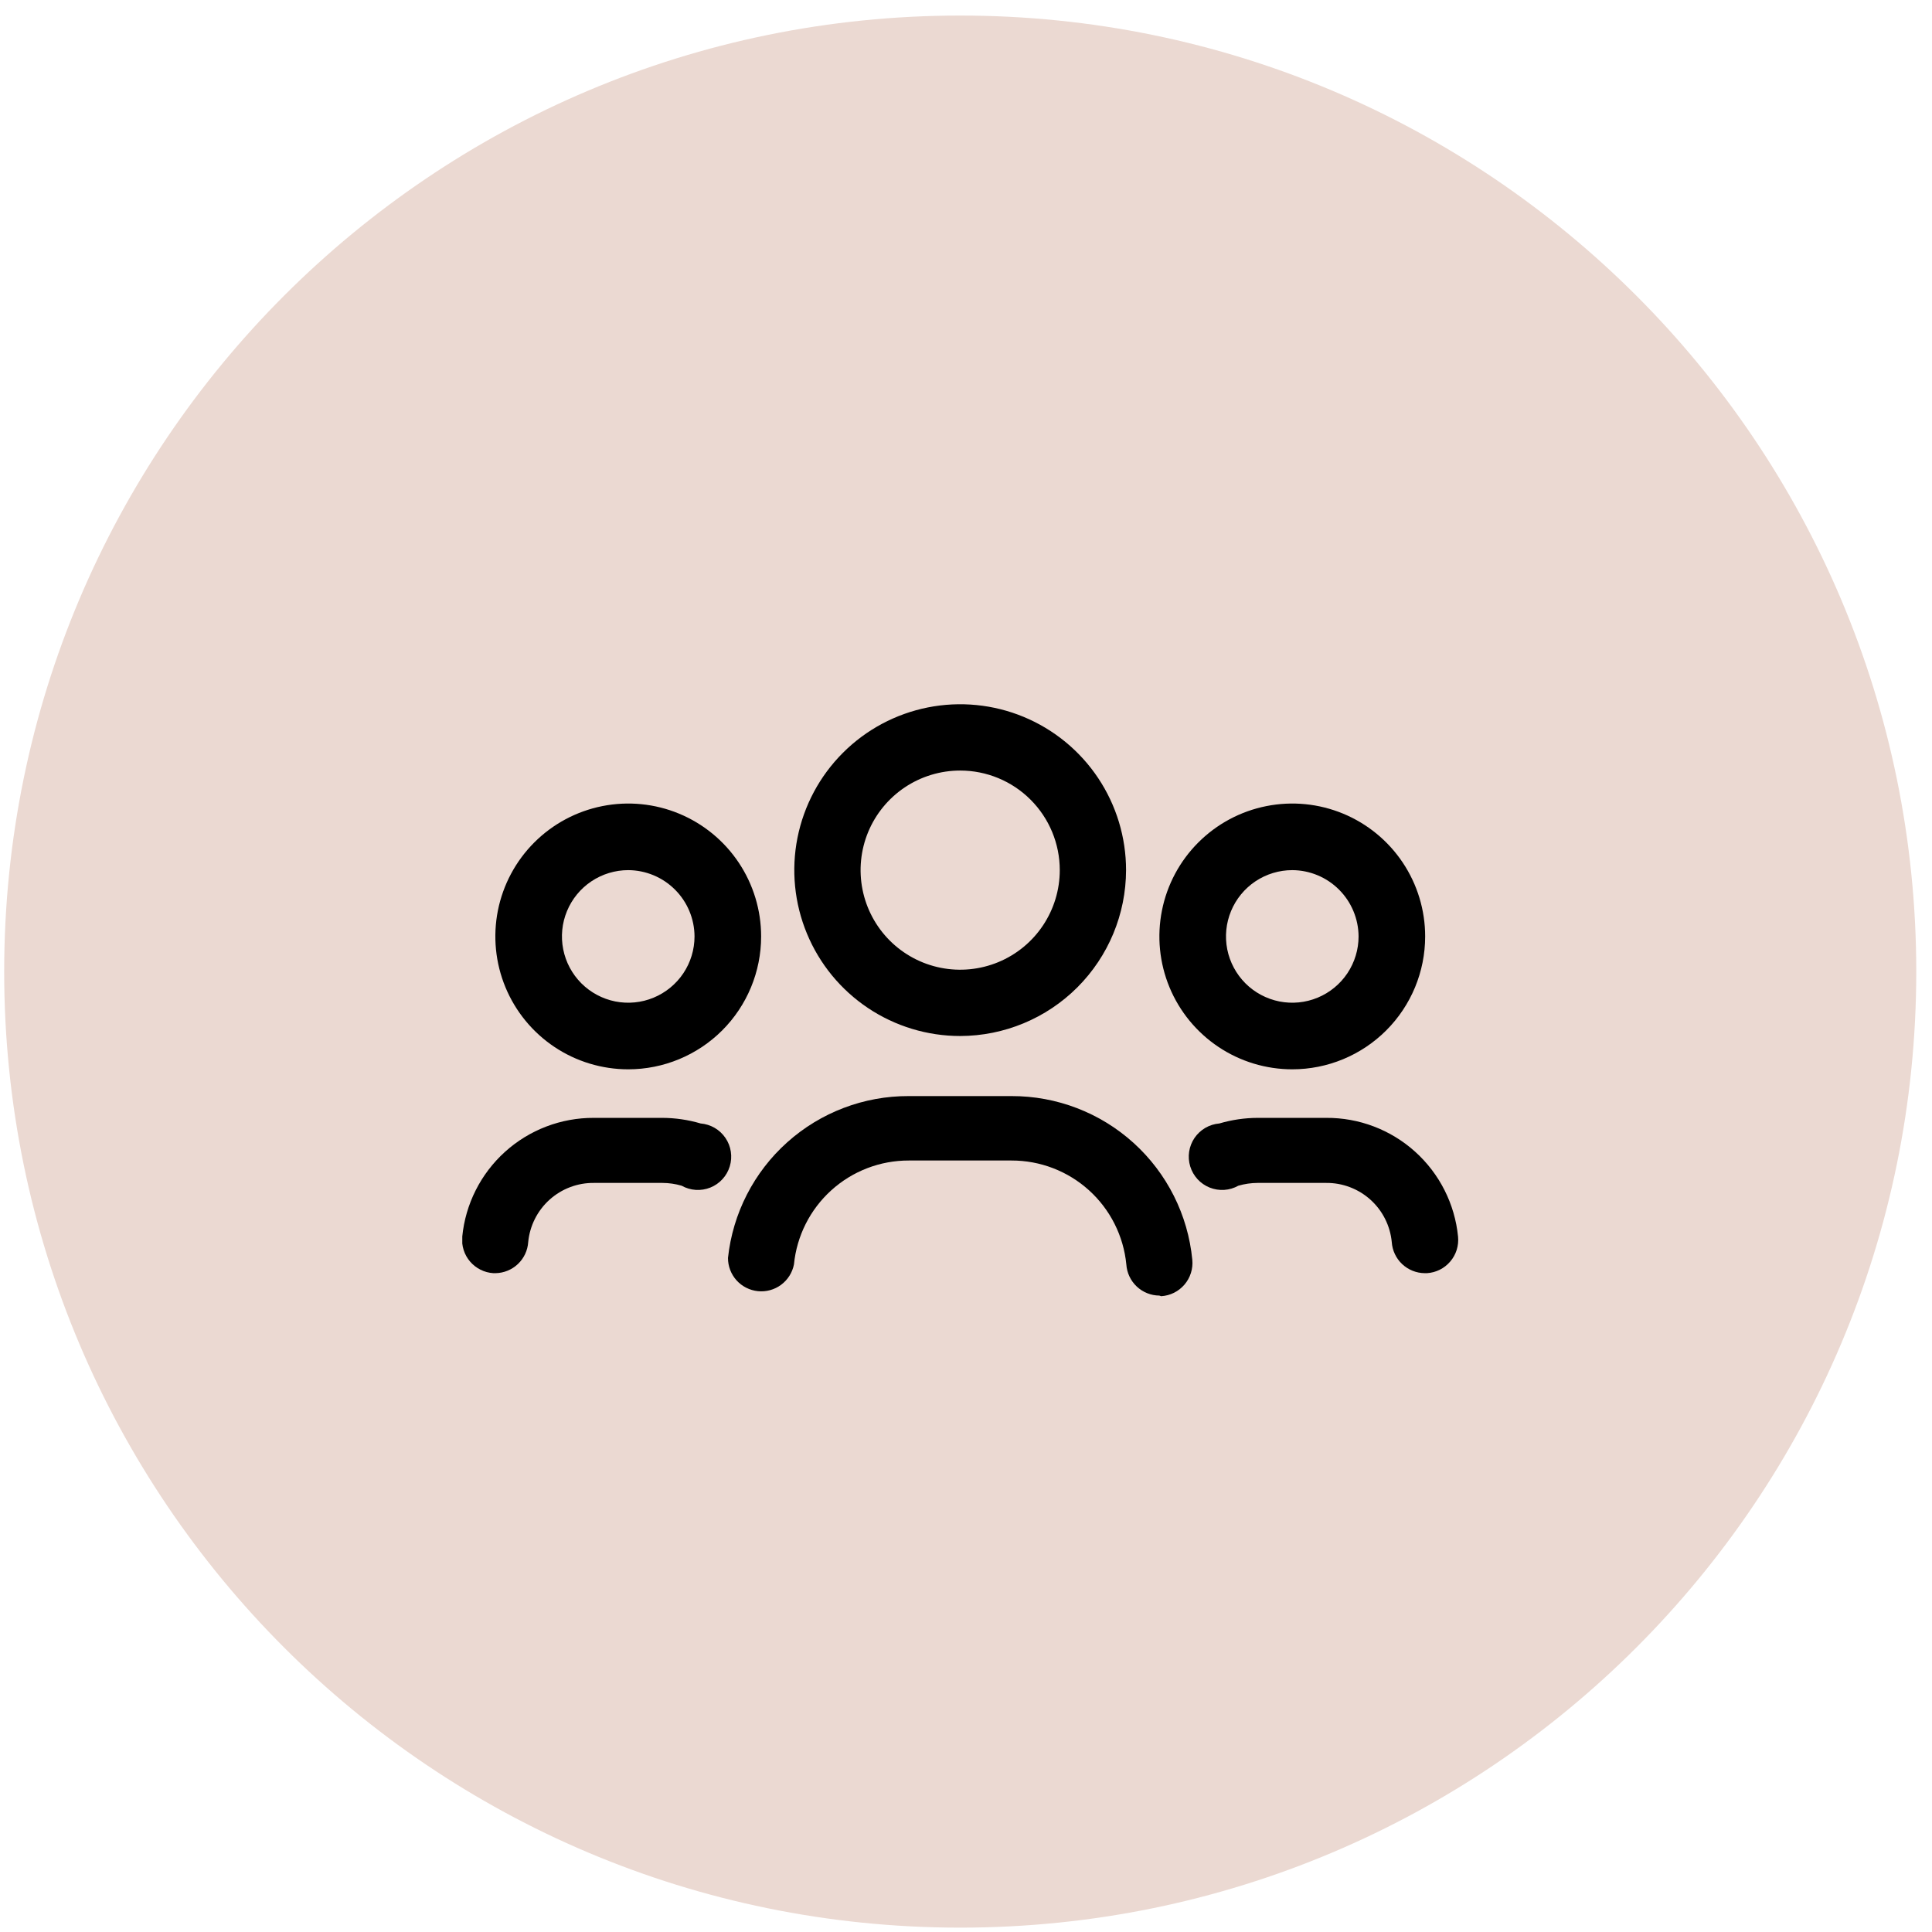
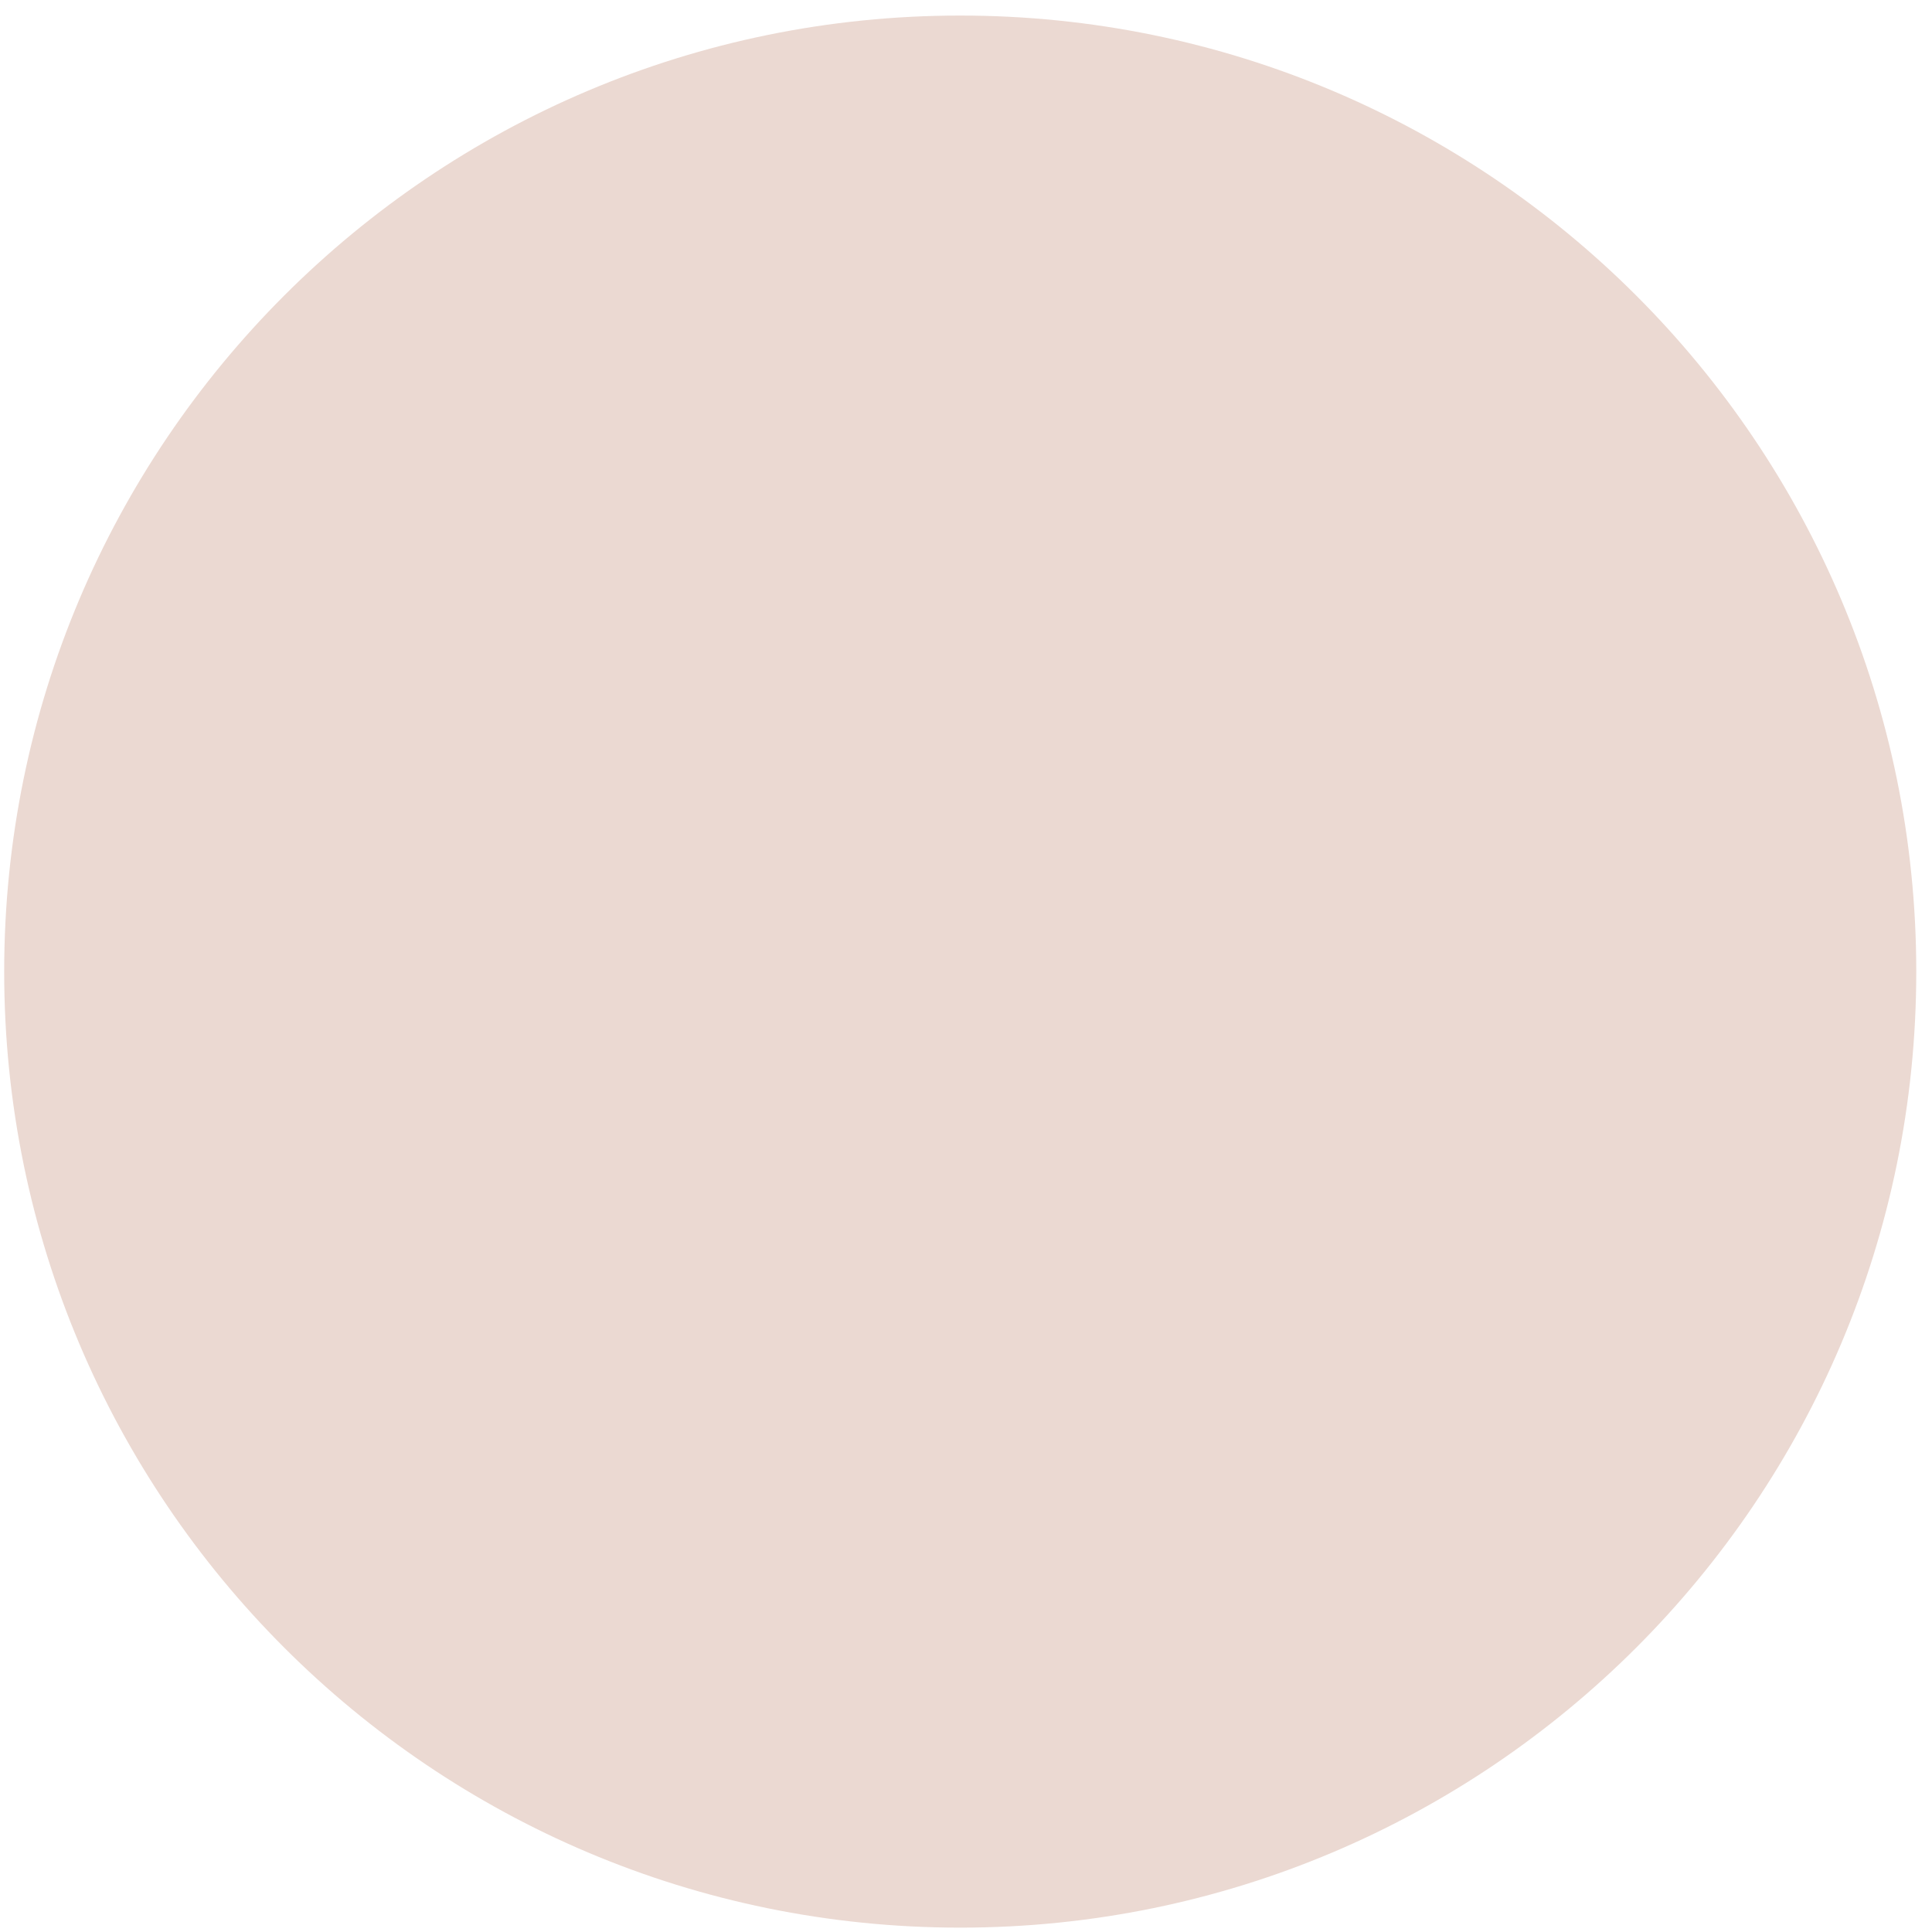
<svg xmlns="http://www.w3.org/2000/svg" width="97" height="97" viewBox="0 0 97 97" fill="none">
  <path fill-rule="evenodd" clip-rule="evenodd" d="M48.21 96.781C74.72 96.781 96.21 75.291 96.21 48.781C96.21 22.271 74.72 0.781 48.21 0.781C21.7 0.781 0.21 22.271 0.21 48.781C0.21 75.291 21.7 96.781 48.21 96.781Z" fill="#EBD9D2" />
  <g clip-path="url(#clip0)">
    <path d="M48.208 52.015C46.56 52.015 44.95 51.526 43.581 50.611C42.211 49.696 41.144 48.395 40.514 46.873C39.883 45.352 39.718 43.677 40.039 42.062C40.361 40.446 41.154 38.962 42.319 37.798C43.483 36.633 44.967 35.84 46.583 35.518C48.198 35.197 49.873 35.362 51.395 35.992C52.916 36.623 54.217 37.69 55.132 39.06C56.047 40.429 56.536 42.039 56.536 43.687C56.532 45.894 55.653 48.01 54.092 49.571C52.531 51.132 50.415 52.011 48.208 52.015ZM48.208 38.687C47.219 38.687 46.252 38.98 45.43 39.529C44.608 40.079 43.967 40.859 43.588 41.773C43.21 42.687 43.111 43.692 43.304 44.662C43.497 45.632 43.973 46.523 44.672 47.222C45.371 47.921 46.262 48.398 47.232 48.59C48.202 48.783 49.207 48.684 50.121 48.306C51.035 47.928 51.816 47.287 52.365 46.464C52.914 45.642 53.208 44.675 53.208 43.687C53.208 42.36 52.681 41.089 51.743 40.151C50.806 39.213 49.534 38.687 48.208 38.687Z" fill="black" />
    <path d="M64.881 53.687C63.562 53.687 62.272 53.296 61.175 52.563C60.078 51.83 59.222 50.788 58.717 49.569C58.212 48.349 58.08 47.008 58.338 45.714C58.595 44.42 59.23 43.231 60.164 42.298C61.097 41.365 62.285 40.729 63.58 40.472C64.874 40.214 66.215 40.346 67.435 40.851C68.654 41.356 69.696 42.212 70.429 43.309C71.162 44.406 71.553 45.696 71.553 47.015C71.553 48.785 70.85 50.482 69.599 51.733C68.348 52.984 66.651 53.687 64.881 53.687ZM64.881 43.687C64.223 43.687 63.58 43.883 63.032 44.248C62.485 44.614 62.059 45.134 61.807 45.742C61.555 46.35 61.489 47.019 61.617 47.665C61.746 48.31 62.063 48.903 62.528 49.369C62.993 49.834 63.587 50.151 64.232 50.28C64.878 50.408 65.547 50.342 66.155 50.09C66.763 49.838 67.283 49.412 67.649 48.864C68.014 48.317 68.21 47.674 68.21 47.015C68.205 46.134 67.853 45.29 67.23 44.667C66.607 44.043 65.763 43.691 64.881 43.687Z" fill="black" />
    <path d="M31.542 53.687C30.222 53.687 28.932 53.296 27.835 52.563C26.738 51.83 25.883 50.788 25.378 49.569C24.873 48.349 24.741 47.008 24.998 45.714C25.256 44.42 25.891 43.231 26.824 42.298C27.757 41.365 28.946 40.729 30.24 40.472C31.534 40.214 32.876 40.346 34.095 40.851C35.314 41.356 36.356 42.212 37.089 43.309C37.822 44.406 38.214 45.696 38.214 47.015C38.214 48.785 37.511 50.482 36.26 51.733C35.008 52.984 33.311 53.687 31.542 53.687ZM31.542 43.687C30.884 43.687 30.24 43.883 29.693 44.248C29.145 44.614 28.719 45.134 28.467 45.742C28.215 46.35 28.149 47.019 28.278 47.665C28.406 48.31 28.723 48.903 29.188 49.369C29.654 49.834 30.247 50.151 30.892 50.28C31.538 50.408 32.207 50.342 32.815 50.09C33.423 49.838 33.943 49.412 34.309 48.864C34.675 48.317 34.87 47.674 34.87 47.015C34.866 46.134 34.514 45.29 33.891 44.667C33.267 44.043 32.423 43.691 31.542 43.687Z" fill="black" />
    <path d="M58.206 65.047C57.784 65.044 57.378 64.881 57.071 64.591C56.764 64.301 56.578 63.906 56.55 63.484C56.41 62.053 55.742 60.726 54.676 59.761C53.61 58.796 52.222 58.263 50.784 58.266H45.628C44.19 58.263 42.803 58.796 41.737 59.761C40.671 60.726 40.002 62.053 39.862 63.484C39.782 63.892 39.553 64.256 39.219 64.504C38.885 64.753 38.471 64.867 38.057 64.826C37.643 64.785 37.259 64.591 36.98 64.283C36.702 63.974 36.548 63.572 36.55 63.156C36.79 60.919 37.85 58.849 39.527 57.349C41.204 55.848 43.378 55.022 45.628 55.031H50.784C53.049 55.025 55.235 55.863 56.914 57.383C58.593 58.904 59.645 60.995 59.862 63.25C59.884 63.473 59.86 63.699 59.792 63.913C59.725 64.127 59.615 64.325 59.469 64.496C59.323 64.666 59.145 64.806 58.944 64.906C58.743 65.006 58.524 65.064 58.3 65.078L58.206 65.047Z" fill="black" />
    <path d="M71.533 63.922C71.11 63.919 70.705 63.756 70.397 63.466C70.09 63.176 69.904 62.781 69.876 62.359C69.798 61.542 69.416 60.783 68.806 60.233C68.195 59.684 67.401 59.383 66.58 59.391H63.142C62.814 59.392 62.488 59.44 62.173 59.531C61.956 59.653 61.713 59.725 61.464 59.741C61.215 59.757 60.965 59.717 60.733 59.624C60.501 59.531 60.293 59.387 60.124 59.203C59.956 59.019 59.83 58.799 59.757 58.56C59.684 58.321 59.666 58.069 59.703 57.822C59.741 57.575 59.833 57.34 59.973 57.133C60.114 56.927 60.299 56.754 60.514 56.628C60.73 56.502 60.971 56.427 61.22 56.406C61.844 56.222 62.491 56.127 63.142 56.125H66.58C68.23 56.113 69.824 56.719 71.05 57.824C72.276 58.928 73.045 60.452 73.205 62.094C73.226 62.317 73.202 62.543 73.135 62.757C73.067 62.971 72.957 63.169 72.811 63.339C72.665 63.51 72.487 63.65 72.286 63.75C72.085 63.85 71.866 63.908 71.642 63.922H71.533Z" fill="black" />
    <path d="M24.88 63.922H24.77C24.546 63.908 24.327 63.85 24.127 63.749C23.926 63.649 23.747 63.51 23.601 63.339C23.455 63.169 23.345 62.971 23.278 62.757C23.21 62.542 23.186 62.317 23.208 62.094C23.367 60.454 24.134 58.933 25.356 57.829C26.579 56.725 28.17 56.117 29.817 56.125H33.255C33.905 56.127 34.553 56.222 35.177 56.406C35.425 56.427 35.667 56.502 35.883 56.628C36.098 56.754 36.283 56.927 36.423 57.133C36.564 57.34 36.656 57.575 36.693 57.822C36.731 58.069 36.712 58.321 36.639 58.56C36.567 58.799 36.441 59.019 36.272 59.203C36.103 59.387 35.896 59.531 35.664 59.624C35.432 59.717 35.182 59.757 34.933 59.741C34.684 59.725 34.441 59.653 34.223 59.531C33.909 59.439 33.583 59.392 33.255 59.391H29.817C28.996 59.383 28.201 59.684 27.591 60.233C26.981 60.783 26.599 61.542 26.52 62.359C26.493 62.778 26.309 63.171 26.005 63.461C25.701 63.75 25.299 63.915 24.88 63.922Z" fill="black" />
  </g>
  <defs>
    <clipPath id="clip0">
-       <rect width="50" height="50" fill="white" transform="translate(23.21 23.781)" />
-     </clipPath>
+       </clipPath>
  </defs>
</svg>